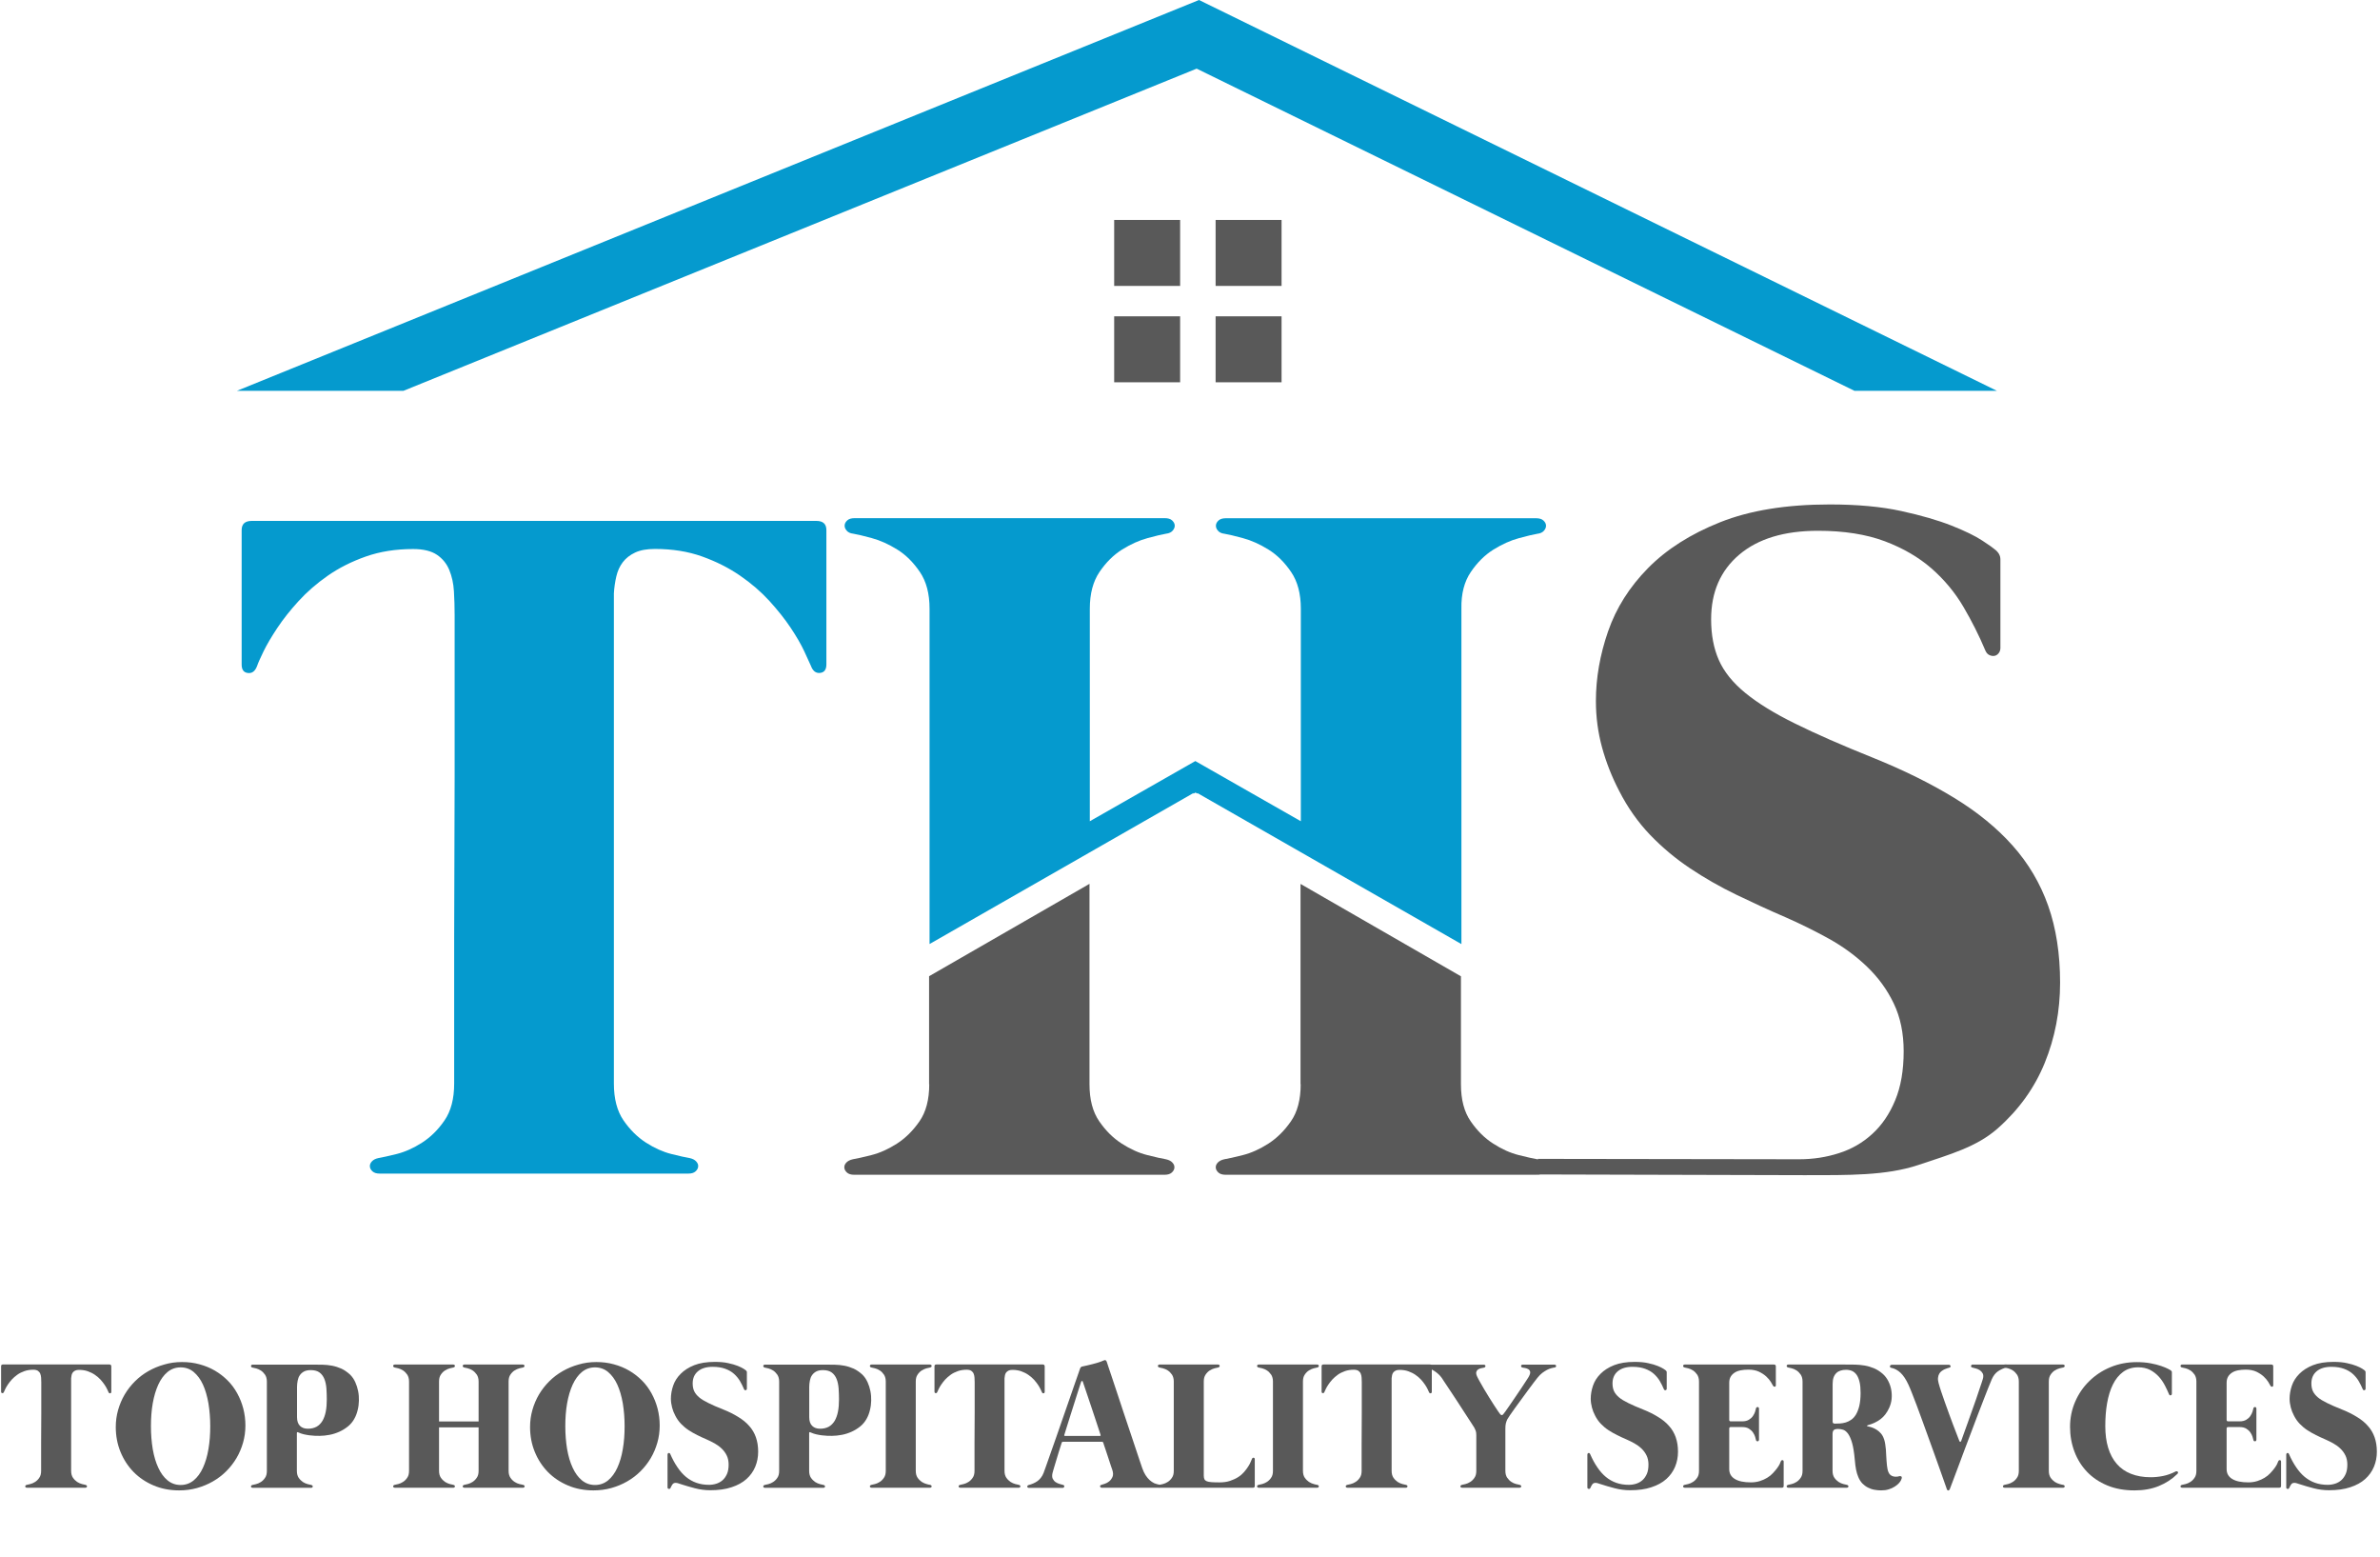
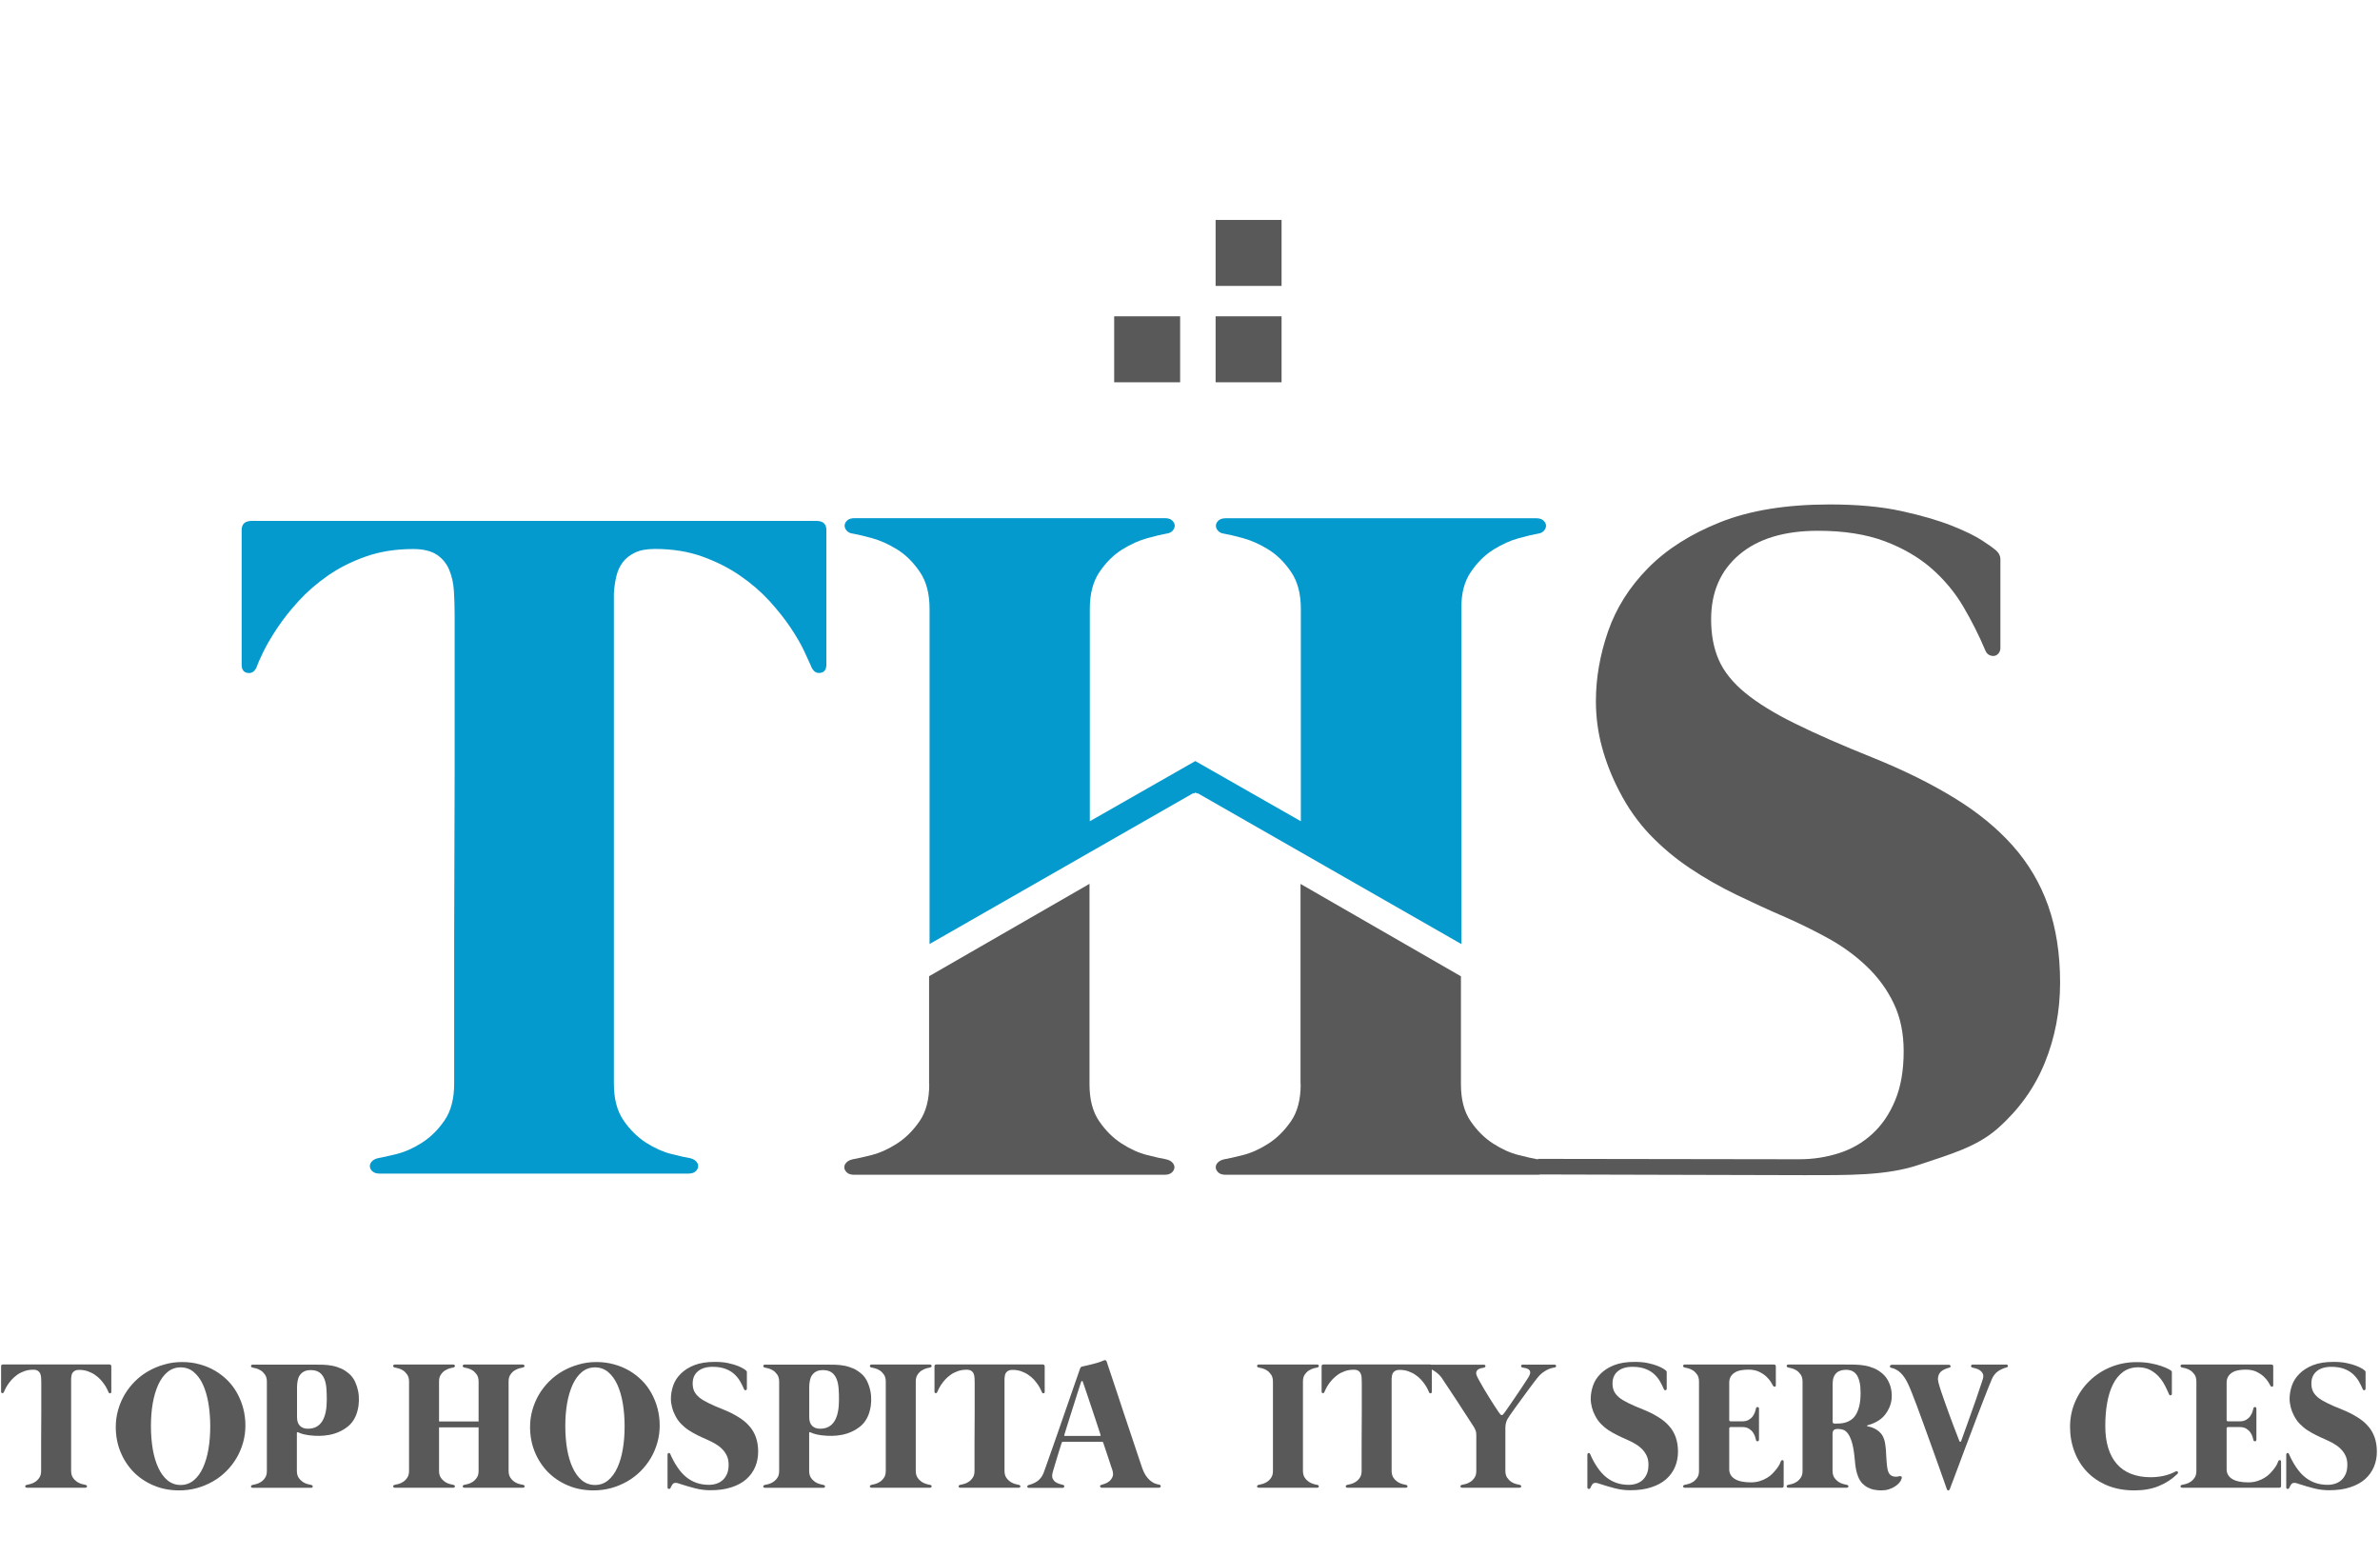
<svg xmlns="http://www.w3.org/2000/svg" version="1.1" id="Layer_1" x="0px" y="0px" viewBox="0 0 303.84 198.69" style="enable-background:new 0 0 303.84 198.69;" xml:space="preserve">
  <style type="text/css">
	.st0{fill:#595959;}
	.st1{fill:#059ACE;}
</style>
  <g>
    <g>
      <g>
        <g>
          <g>
            <path class="st0" d="M14.21,174.38v3.24c0,0.12-0.05,0.19-0.15,0.2s-0.17-0.04-0.22-0.17c-0.03-0.07-0.08-0.19-0.16-0.35       c-0.08-0.17-0.19-0.36-0.33-0.57c-0.14-0.21-0.31-0.42-0.51-0.65c-0.2-0.22-0.44-0.42-0.71-0.61s-0.58-0.34-0.91-0.46       s-0.72-0.18-1.14-0.18c-0.19,0-0.35,0.03-0.48,0.09c-0.12,0.06-0.22,0.14-0.3,0.23c-0.07,0.1-0.13,0.21-0.16,0.34       s-0.05,0.27-0.06,0.41v11.81c0,0.37,0.08,0.66,0.23,0.88c0.16,0.23,0.34,0.4,0.54,0.54c0.21,0.13,0.41,0.22,0.61,0.27       c0.2,0.05,0.35,0.08,0.44,0.1c0.07,0.02,0.12,0.04,0.16,0.08s0.05,0.08,0.05,0.12s-0.03,0.08-0.06,0.12       c-0.04,0.04-0.1,0.05-0.17,0.05H3.45c-0.08,0-0.14-0.02-0.17-0.05c-0.04-0.03-0.06-0.07-0.06-0.12s0.01-0.08,0.05-0.12       c0.04-0.04,0.09-0.07,0.16-0.08c0.09-0.01,0.24-0.05,0.44-0.1c0.2-0.05,0.41-0.14,0.61-0.27c0.21-0.13,0.39-0.31,0.54-0.54       c0.16-0.22,0.23-0.52,0.23-0.88c0-0.06,0-0.26,0-0.59c0-0.33,0-0.75,0-1.25s0-1.06,0-1.68s0-1.26,0.01-1.92s0.01-1.3,0.01-1.95       s0-1.23,0-1.76c0-0.53,0-0.99,0-1.38c0-0.38,0-0.64,0-0.77c0-0.19-0.01-0.39-0.02-0.58s-0.05-0.36-0.11-0.51       c-0.06-0.15-0.16-0.27-0.3-0.37c-0.14-0.09-0.33-0.14-0.58-0.14c-0.42,0-0.8,0.06-1.14,0.18s-0.65,0.27-0.91,0.46       s-0.5,0.39-0.7,0.61c-0.2,0.22-0.37,0.44-0.51,0.65c-0.14,0.21-0.25,0.4-0.33,0.57c-0.08,0.17-0.13,0.29-0.16,0.35       c-0.05,0.13-0.12,0.18-0.22,0.17c-0.1-0.01-0.15-0.08-0.15-0.2v-3.24c0-0.15,0.08-0.22,0.25-0.22h13.6       C14.13,174.15,14.21,174.23,14.21,174.38z" />
            <path class="st0" d="M23.24,173.83c0.78,0,1.53,0.09,2.24,0.29c0.71,0.19,1.36,0.46,1.96,0.81c0.6,0.35,1.14,0.77,1.63,1.26       s0.89,1.04,1.22,1.64c0.33,0.6,0.59,1.25,0.77,1.94c0.18,0.7,0.27,1.42,0.27,2.17c0,0.75-0.1,1.48-0.3,2.18       c-0.2,0.7-0.48,1.36-0.84,1.97c-0.36,0.61-0.8,1.17-1.31,1.68c-0.51,0.51-1.08,0.94-1.71,1.3s-1.3,0.64-2.02,0.84       c-0.72,0.2-1.48,0.3-2.27,0.3c-1.19,0-2.28-0.21-3.27-0.63c-0.99-0.42-1.84-0.99-2.56-1.72c-0.71-0.73-1.27-1.59-1.67-2.57       c-0.4-0.98-0.6-2.04-0.6-3.17c0-0.75,0.1-1.48,0.3-2.18s0.48-1.36,0.84-1.97c0.36-0.61,0.8-1.17,1.31-1.68       c0.51-0.51,1.08-0.94,1.71-1.3c0.63-0.36,1.3-0.64,2.02-0.84C21.69,173.93,22.44,173.83,23.24,173.83z M23.06,189.52       c0.64,0,1.19-0.2,1.67-0.59c0.47-0.39,0.87-0.93,1.18-1.61c0.31-0.68,0.55-1.47,0.7-2.38c0.16-0.91,0.23-1.88,0.23-2.92       c0-1.03-0.08-2-0.23-2.92c-0.16-0.91-0.39-1.71-0.7-2.39c-0.31-0.68-0.71-1.21-1.18-1.61c-0.47-0.39-1.03-0.59-1.67-0.59       s-1.19,0.2-1.67,0.59c-0.47,0.39-0.87,0.93-1.18,1.61c-0.31,0.68-0.55,1.48-0.71,2.39c-0.16,0.91-0.23,1.88-0.23,2.92       c0,1.04,0.08,2.01,0.23,2.92c0.16,0.91,0.39,1.7,0.71,2.38c0.31,0.68,0.71,1.22,1.18,1.61       C21.87,189.32,22.42,189.52,23.06,189.52z" />
            <path class="st0" d="M45.36,176.41c0.16,0.35,0.28,0.73,0.36,1.13c0.08,0.4,0.11,0.81,0.1,1.22c-0.01,0.41-0.06,0.81-0.16,1.2       c-0.09,0.39-0.23,0.76-0.42,1.1c-0.2,0.37-0.47,0.7-0.8,0.97s-0.7,0.5-1.11,0.69c-0.4,0.18-0.82,0.32-1.26,0.4       c-0.43,0.08-0.85,0.13-1.25,0.13c-0.19,0-0.4,0-0.63-0.01c-0.23-0.01-0.46-0.03-0.69-0.06c-0.24-0.03-0.48-0.08-0.72-0.13       c-0.25-0.06-0.48-0.14-0.72-0.25c-0.07-0.03-0.11-0.03-0.13-0.01s-0.03,0.05-0.03,0.08v4.85c0,0.37,0.08,0.66,0.23,0.88       c0.16,0.23,0.34,0.4,0.54,0.54c0.21,0.13,0.41,0.22,0.61,0.27c0.2,0.05,0.35,0.08,0.44,0.1c0.07,0.02,0.12,0.04,0.16,0.08       s0.05,0.08,0.05,0.12s-0.02,0.08-0.06,0.12c-0.04,0.04-0.1,0.05-0.17,0.05h-7.43c-0.08,0-0.14-0.02-0.17-0.05       c-0.04-0.03-0.06-0.07-0.06-0.12s0.01-0.08,0.05-0.12s0.09-0.07,0.16-0.08c0.09-0.01,0.24-0.05,0.44-0.1       c0.2-0.05,0.41-0.14,0.61-0.27c0.21-0.13,0.39-0.31,0.54-0.54c0.16-0.22,0.23-0.52,0.23-0.88v-11.39       c0-0.36-0.08-0.65-0.23-0.88c-0.16-0.23-0.34-0.41-0.54-0.54c-0.21-0.13-0.41-0.22-0.61-0.27c-0.2-0.05-0.35-0.09-0.44-0.1       c-0.07-0.01-0.12-0.03-0.16-0.08c-0.04-0.04-0.05-0.09-0.05-0.13c0-0.04,0.03-0.08,0.06-0.12s0.1-0.05,0.17-0.05h5.64h1.93       c0.44,0,0.88,0,1.31,0.01c0.43,0.01,0.85,0.05,1.26,0.13c0.41,0.08,0.8,0.21,1.19,0.38c0.38,0.18,0.75,0.44,1.11,0.77       c0.13,0.13,0.25,0.28,0.37,0.45C45.19,176.07,45.29,176.24,45.36,176.41z M39.3,182.34c0.44,0,0.81-0.09,1.12-0.26       c0.3-0.17,0.55-0.42,0.75-0.75c0.19-0.33,0.33-0.72,0.42-1.18s0.13-0.98,0.13-1.56c0-0.49-0.02-0.96-0.05-1.41       c-0.04-0.45-0.12-0.85-0.26-1.19s-0.34-0.62-0.61-0.82s-0.64-0.31-1.12-0.31c-0.36,0-0.65,0.06-0.87,0.18       c-0.23,0.12-0.4,0.28-0.54,0.48s-0.22,0.43-0.27,0.69c-0.05,0.26-0.08,0.53-0.08,0.81v3.84c0,0.51,0.13,0.88,0.38,1.12       C38.54,182.22,38.88,182.34,39.3,182.34z" />
            <path class="st0" d="M66.77,189.5c0.07,0.02,0.12,0.04,0.16,0.08c0.04,0.04,0.05,0.08,0.05,0.12s-0.03,0.08-0.06,0.12       c-0.04,0.04-0.1,0.05-0.17,0.05H59.3c-0.08,0-0.14-0.02-0.17-0.05c-0.04-0.03-0.06-0.07-0.06-0.12s0.01-0.08,0.05-0.12       s0.09-0.07,0.16-0.08c0.09-0.01,0.24-0.05,0.44-0.1s0.41-0.14,0.61-0.27s0.39-0.31,0.54-0.54c0.16-0.22,0.23-0.52,0.23-0.88       v-5.54h-5.05v5.54c0,0.37,0.08,0.66,0.23,0.88c0.16,0.23,0.34,0.4,0.54,0.54c0.21,0.13,0.41,0.22,0.61,0.27       c0.2,0.05,0.35,0.08,0.44,0.1c0.07,0.02,0.12,0.04,0.16,0.08s0.05,0.08,0.05,0.12s-0.02,0.08-0.06,0.12       c-0.04,0.04-0.1,0.05-0.17,0.05h-7.43c-0.08,0-0.14-0.02-0.17-0.05c-0.04-0.03-0.06-0.07-0.06-0.12s0.01-0.08,0.05-0.12       s0.09-0.07,0.16-0.08c0.09-0.01,0.24-0.05,0.44-0.1c0.2-0.05,0.41-0.14,0.61-0.27c0.21-0.13,0.39-0.31,0.54-0.54       c0.16-0.22,0.23-0.52,0.23-0.88v-11.39c0-0.36-0.08-0.65-0.23-0.88c-0.16-0.23-0.34-0.41-0.54-0.54       c-0.21-0.13-0.41-0.22-0.61-0.27c-0.2-0.05-0.35-0.09-0.44-0.1c-0.07-0.01-0.12-0.03-0.16-0.08c-0.04-0.04-0.05-0.09-0.05-0.13       c0-0.04,0.03-0.08,0.06-0.12s0.1-0.05,0.17-0.05h7.43c0.08,0,0.14,0.02,0.17,0.05s0.06,0.07,0.06,0.12       c0,0.04-0.01,0.09-0.05,0.13c-0.04,0.04-0.09,0.07-0.16,0.08c-0.09,0.02-0.24,0.05-0.44,0.1c-0.2,0.05-0.41,0.15-0.61,0.27       c-0.21,0.13-0.39,0.31-0.54,0.54c-0.16,0.23-0.23,0.52-0.23,0.88v5.09h5.05v-5.09c0-0.36-0.08-0.65-0.23-0.88       c-0.16-0.23-0.34-0.41-0.54-0.54s-0.41-0.22-0.61-0.27c-0.2-0.05-0.35-0.09-0.44-0.1c-0.07-0.01-0.12-0.03-0.16-0.08       c-0.04-0.04-0.05-0.09-0.05-0.13c0-0.04,0.03-0.08,0.06-0.12c0.04-0.04,0.1-0.05,0.17-0.05h7.43c0.08,0,0.14,0.02,0.17,0.05       c0.04,0.04,0.06,0.07,0.06,0.12c0,0.04-0.01,0.09-0.05,0.13c-0.03,0.04-0.09,0.07-0.16,0.08c-0.09,0.02-0.24,0.05-0.44,0.1       c-0.2,0.05-0.41,0.15-0.61,0.27s-0.39,0.31-0.54,0.54c-0.16,0.23-0.23,0.52-0.23,0.88v11.39c0,0.37,0.08,0.66,0.23,0.88       c0.15,0.23,0.33,0.4,0.54,0.54s0.41,0.22,0.61,0.27S66.68,189.49,66.77,189.5z" />
            <path class="st0" d="M76.13,173.83c0.78,0,1.53,0.09,2.24,0.29c0.71,0.19,1.36,0.46,1.96,0.81c0.6,0.35,1.14,0.77,1.63,1.26       s0.89,1.04,1.22,1.64c0.33,0.6,0.59,1.25,0.77,1.94c0.18,0.7,0.27,1.42,0.27,2.17c0,0.75-0.1,1.48-0.3,2.18       c-0.2,0.7-0.48,1.36-0.84,1.97c-0.36,0.61-0.8,1.17-1.31,1.68c-0.51,0.51-1.08,0.94-1.71,1.3s-1.3,0.64-2.02,0.84       c-0.72,0.2-1.48,0.3-2.27,0.3c-1.19,0-2.28-0.21-3.27-0.63c-0.99-0.42-1.84-0.99-2.56-1.72c-0.71-0.73-1.27-1.59-1.67-2.57       c-0.4-0.98-0.6-2.04-0.6-3.17c0-0.75,0.1-1.48,0.3-2.18s0.48-1.36,0.84-1.97c0.36-0.61,0.8-1.17,1.31-1.68       c0.51-0.51,1.08-0.94,1.71-1.3c0.63-0.36,1.3-0.64,2.02-0.84C74.58,173.93,75.34,173.83,76.13,173.83z M75.96,189.52       c0.64,0,1.19-0.2,1.67-0.59c0.47-0.39,0.87-0.93,1.18-1.61c0.31-0.68,0.55-1.47,0.7-2.38c0.16-0.91,0.23-1.88,0.23-2.92       c0-1.03-0.08-2-0.23-2.92c-0.16-0.91-0.39-1.71-0.7-2.39c-0.31-0.68-0.71-1.21-1.18-1.61c-0.47-0.39-1.03-0.59-1.67-0.59       s-1.19,0.2-1.67,0.59c-0.47,0.39-0.87,0.93-1.18,1.61c-0.31,0.68-0.55,1.48-0.71,2.39c-0.16,0.91-0.23,1.88-0.23,2.92       c0,1.04,0.08,2.01,0.23,2.92c0.16,0.91,0.39,1.7,0.71,2.38c0.31,0.68,0.71,1.22,1.18,1.61       C74.77,189.32,75.32,189.52,75.96,189.52z" />
            <path class="st0" d="M85.22,189.82v-4.15c0-0.13,0.05-0.21,0.14-0.23c0.09-0.02,0.16,0.03,0.21,0.13       c0.28,0.64,0.58,1.2,0.92,1.69c0.33,0.49,0.69,0.9,1.09,1.23c0.4,0.33,0.84,0.58,1.32,0.75s1.02,0.26,1.61,0.26       c0.33,0,0.65-0.05,0.96-0.15c0.3-0.1,0.57-0.25,0.8-0.46c0.23-0.21,0.41-0.48,0.55-0.8c0.14-0.33,0.2-0.72,0.2-1.18       c0-0.43-0.08-0.82-0.24-1.15s-0.37-0.62-0.64-0.88c-0.27-0.26-0.57-0.48-0.91-0.67c-0.34-0.19-0.69-0.36-1.05-0.52       c-0.4-0.17-0.79-0.35-1.17-0.54c-0.38-0.19-0.75-0.4-1.1-0.63c-0.35-0.23-0.67-0.5-0.96-0.8c-0.29-0.3-0.54-0.65-0.74-1.05       c-0.18-0.34-0.32-0.69-0.41-1.05s-0.15-0.73-0.15-1.11c0-0.55,0.1-1.11,0.29-1.67c0.19-0.56,0.51-1.06,0.96-1.51       s1.02-0.82,1.73-1.1c0.71-0.28,1.59-0.42,2.63-0.42c0.66,0,1.23,0.05,1.71,0.16c0.48,0.1,0.88,0.22,1.21,0.35       c0.32,0.13,0.57,0.25,0.74,0.36s0.27,0.18,0.29,0.2c0.09,0.07,0.14,0.15,0.14,0.24v2.12c0,0.05-0.02,0.1-0.05,0.13       s-0.07,0.05-0.1,0.06c-0.04,0-0.08,0-0.12-0.02c-0.04-0.02-0.07-0.06-0.09-0.11c-0.15-0.35-0.32-0.7-0.52-1.04       s-0.46-0.65-0.76-0.92s-0.68-0.49-1.12-0.65s-0.97-0.25-1.6-0.25c-0.81,0-1.44,0.19-1.89,0.57c-0.45,0.38-0.67,0.9-0.67,1.55       c0,0.37,0.06,0.7,0.19,0.98s0.34,0.54,0.63,0.79s0.7,0.49,1.19,0.73c0.5,0.25,1.12,0.52,1.88,0.82       c0.73,0.29,1.37,0.61,1.93,0.96c0.56,0.34,1.03,0.72,1.4,1.15c0.38,0.42,0.66,0.9,0.85,1.44c0.19,0.54,0.29,1.15,0.29,1.84       c0,0.68-0.12,1.32-0.37,1.92s-0.62,1.12-1.12,1.57s-1.14,0.8-1.91,1.05c-0.77,0.26-1.67,0.38-2.71,0.38       c-0.66,0-1.31-0.08-1.96-0.25c-0.65-0.17-1.28-0.35-1.88-0.55c-0.09-0.03-0.18-0.06-0.28-0.09c-0.1-0.03-0.2-0.05-0.29-0.05       c-0.19,0-0.32,0.06-0.41,0.18c-0.09,0.12-0.17,0.27-0.25,0.45c-0.05,0.11-0.12,0.16-0.21,0.14       C85.27,190.01,85.22,189.94,85.22,189.82z" />
            <path class="st0" d="M110.76,176.41c0.16,0.35,0.28,0.73,0.36,1.13c0.08,0.4,0.11,0.81,0.1,1.22c-0.01,0.41-0.06,0.81-0.16,1.2       c-0.09,0.39-0.23,0.76-0.42,1.1c-0.2,0.37-0.47,0.7-0.8,0.97s-0.7,0.5-1.11,0.69c-0.4,0.18-0.82,0.32-1.26,0.4       c-0.43,0.08-0.85,0.13-1.25,0.13c-0.19,0-0.4,0-0.63-0.01c-0.23-0.01-0.46-0.03-0.69-0.06c-0.24-0.03-0.48-0.08-0.72-0.13       c-0.25-0.06-0.48-0.14-0.72-0.25c-0.07-0.03-0.11-0.03-0.13-0.01s-0.03,0.05-0.03,0.08v4.85c0,0.37,0.08,0.66,0.23,0.88       c0.16,0.23,0.34,0.4,0.54,0.54c0.21,0.13,0.41,0.22,0.61,0.27c0.2,0.05,0.35,0.08,0.44,0.1c0.07,0.02,0.12,0.04,0.16,0.08       s0.05,0.08,0.05,0.12s-0.02,0.08-0.06,0.12c-0.04,0.04-0.1,0.05-0.17,0.05h-7.43c-0.08,0-0.14-0.02-0.17-0.05       c-0.04-0.03-0.06-0.07-0.06-0.12s0.01-0.08,0.05-0.12s0.09-0.07,0.16-0.08c0.09-0.01,0.24-0.05,0.44-0.1       c0.2-0.05,0.41-0.14,0.61-0.27c0.21-0.13,0.39-0.31,0.54-0.54c0.16-0.22,0.23-0.52,0.23-0.88v-11.39       c0-0.36-0.08-0.65-0.23-0.88c-0.16-0.23-0.34-0.41-0.54-0.54c-0.21-0.13-0.41-0.22-0.61-0.27c-0.2-0.05-0.35-0.09-0.44-0.1       c-0.07-0.01-0.12-0.03-0.16-0.08c-0.04-0.04-0.05-0.09-0.05-0.13c0-0.04,0.03-0.08,0.06-0.12s0.1-0.05,0.17-0.05h5.64h1.93       c0.44,0,0.88,0,1.31,0.01c0.43,0.01,0.85,0.05,1.26,0.13c0.41,0.08,0.8,0.21,1.19,0.38c0.38,0.18,0.75,0.44,1.11,0.77       c0.13,0.13,0.25,0.28,0.37,0.45C110.59,176.07,110.68,176.24,110.76,176.41z M104.69,182.34c0.44,0,0.81-0.09,1.12-0.26       c0.3-0.17,0.55-0.42,0.75-0.75c0.19-0.33,0.33-0.72,0.42-1.18s0.13-0.98,0.13-1.56c0-0.49-0.02-0.96-0.05-1.41       c-0.04-0.45-0.12-0.85-0.26-1.19s-0.34-0.62-0.61-0.82s-0.64-0.31-1.12-0.31c-0.36,0-0.65,0.06-0.87,0.18       c-0.23,0.12-0.4,0.28-0.54,0.48s-0.22,0.43-0.27,0.69c-0.05,0.26-0.08,0.53-0.08,0.81v3.84c0,0.51,0.13,0.88,0.38,1.12       C103.94,182.22,104.27,182.34,104.69,182.34z" />
            <path class="st0" d="M118.73,189.5c0.07,0.02,0.12,0.04,0.16,0.08s0.05,0.08,0.05,0.12s-0.02,0.08-0.06,0.12       c-0.04,0.04-0.1,0.05-0.17,0.05h-7.43c-0.08,0-0.14-0.02-0.17-0.05c-0.04-0.03-0.06-0.07-0.06-0.12s0.01-0.08,0.05-0.12       s0.09-0.07,0.16-0.08c0.09-0.01,0.24-0.05,0.44-0.1c0.2-0.05,0.41-0.14,0.61-0.27c0.21-0.13,0.39-0.31,0.54-0.54       c0.16-0.22,0.23-0.52,0.23-0.88v-11.39c0-0.36-0.08-0.65-0.23-0.88c-0.16-0.23-0.34-0.41-0.54-0.54       c-0.21-0.13-0.41-0.22-0.61-0.27c-0.2-0.05-0.35-0.09-0.44-0.1c-0.07-0.01-0.12-0.03-0.16-0.08c-0.04-0.04-0.05-0.09-0.05-0.13       c0-0.04,0.03-0.08,0.06-0.12s0.1-0.05,0.17-0.05h7.43c0.08,0,0.14,0.02,0.17,0.05s0.06,0.07,0.06,0.12       c0,0.04-0.01,0.09-0.05,0.13c-0.04,0.04-0.09,0.07-0.16,0.08c-0.09,0.02-0.24,0.05-0.44,0.1c-0.2,0.05-0.41,0.15-0.61,0.27       c-0.21,0.13-0.39,0.31-0.54,0.54c-0.16,0.23-0.23,0.52-0.23,0.88v11.39c0,0.37,0.08,0.66,0.23,0.88       c0.16,0.23,0.34,0.4,0.54,0.54c0.21,0.13,0.41,0.22,0.61,0.27C118.48,189.46,118.63,189.49,118.73,189.5z" />
            <path class="st0" d="M133.37,174.38v3.24c0,0.12-0.05,0.19-0.15,0.2s-0.17-0.04-0.22-0.17c-0.03-0.07-0.08-0.19-0.16-0.35       c-0.08-0.17-0.19-0.36-0.33-0.57c-0.14-0.21-0.31-0.42-0.51-0.65c-0.2-0.22-0.44-0.42-0.71-0.61s-0.58-0.34-0.91-0.46       s-0.72-0.18-1.14-0.18c-0.19,0-0.35,0.03-0.48,0.09c-0.12,0.06-0.22,0.14-0.3,0.23c-0.07,0.1-0.13,0.21-0.16,0.34       s-0.05,0.27-0.06,0.41v11.81c0,0.37,0.08,0.66,0.23,0.88c0.16,0.23,0.34,0.4,0.54,0.54c0.21,0.13,0.41,0.22,0.61,0.27       c0.2,0.05,0.35,0.08,0.44,0.1c0.07,0.02,0.12,0.04,0.16,0.08s0.05,0.08,0.05,0.12s-0.03,0.08-0.06,0.12       c-0.04,0.04-0.1,0.05-0.17,0.05h-7.43c-0.08,0-0.14-0.02-0.17-0.05c-0.04-0.03-0.06-0.07-0.06-0.12s0.01-0.08,0.05-0.12       c0.04-0.04,0.09-0.07,0.16-0.08c0.09-0.01,0.24-0.05,0.44-0.1c0.2-0.05,0.41-0.14,0.61-0.27c0.21-0.13,0.39-0.31,0.54-0.54       c0.16-0.22,0.23-0.52,0.23-0.88c0-0.06,0-0.26,0-0.59c0-0.33,0-0.75,0-1.25s0-1.06,0-1.68s0-1.26,0.01-1.92s0.01-1.3,0.01-1.95       s0-1.23,0-1.76c0-0.53,0-0.99,0-1.38c0-0.38,0-0.64,0-0.77c0-0.19-0.01-0.39-0.02-0.58s-0.05-0.36-0.11-0.51       c-0.06-0.15-0.16-0.27-0.3-0.37c-0.14-0.09-0.33-0.14-0.58-0.14c-0.42,0-0.8,0.06-1.14,0.18s-0.65,0.27-0.91,0.46       s-0.5,0.39-0.7,0.61c-0.2,0.22-0.37,0.44-0.51,0.65c-0.14,0.21-0.25,0.4-0.33,0.57c-0.08,0.17-0.13,0.29-0.16,0.35       c-0.05,0.13-0.12,0.18-0.22,0.17c-0.1-0.01-0.15-0.08-0.15-0.2v-3.24c0-0.15,0.08-0.22,0.25-0.22h13.6       C133.28,174.15,133.37,174.23,133.37,174.38z" />
            <path class="st0" d="M148.03,189.49c0.06,0.02,0.1,0.04,0.13,0.08s0.03,0.08,0.02,0.13s-0.03,0.09-0.07,0.12       c-0.04,0.04-0.09,0.05-0.16,0.05h-7.31c-0.05,0-0.1-0.02-0.13-0.05c-0.03-0.03-0.06-0.07-0.07-0.11s0-0.08,0.02-0.12       c0.03-0.04,0.08-0.07,0.16-0.09c0.08-0.02,0.21-0.07,0.41-0.13c0.2-0.06,0.39-0.17,0.57-0.31c0.18-0.14,0.32-0.34,0.43-0.58       c0.1-0.24,0.09-0.55-0.04-0.92c-0.04-0.1-0.09-0.25-0.16-0.46c-0.07-0.2-0.14-0.42-0.22-0.67c-0.08-0.25-0.16-0.5-0.25-0.76       c-0.09-0.26-0.17-0.5-0.24-0.72c-0.07-0.22-0.13-0.41-0.19-0.56c-0.05-0.16-0.09-0.25-0.09-0.28c-0.02-0.07-0.07-0.1-0.13-0.1       h-5.02c-0.07,0-0.12,0.03-0.14,0.09c-0.03,0.09-0.08,0.25-0.15,0.47c-0.07,0.22-0.14,0.46-0.23,0.73       c-0.09,0.27-0.17,0.56-0.26,0.86c-0.09,0.3-0.17,0.58-0.25,0.83c-0.08,0.26-0.15,0.48-0.2,0.67c-0.06,0.19-0.09,0.31-0.1,0.37       c-0.06,0.29-0.05,0.52,0.04,0.7c0.09,0.18,0.21,0.32,0.37,0.43c0.16,0.1,0.32,0.18,0.5,0.23s0.33,0.09,0.44,0.12       c0.07,0.02,0.12,0.04,0.14,0.09s0.03,0.08,0.02,0.13c-0.01,0.04-0.03,0.08-0.07,0.11c-0.04,0.03-0.09,0.05-0.14,0.05h-4.31       c-0.06,0-0.11-0.02-0.15-0.05c-0.04-0.03-0.05-0.07-0.06-0.1c0-0.04,0.01-0.08,0.04-0.12s0.07-0.07,0.13-0.09       c0.2-0.05,0.4-0.12,0.59-0.2c0.19-0.08,0.37-0.18,0.54-0.3c0.17-0.12,0.32-0.27,0.45-0.44s0.25-0.37,0.34-0.61       c0.05-0.12,0.15-0.39,0.3-0.83c0.16-0.44,0.35-0.98,0.57-1.62c0.22-0.64,0.47-1.35,0.75-2.13s0.54-1.56,0.82-2.36       c0.28-0.8,0.54-1.57,0.81-2.33c0.26-0.76,0.5-1.43,0.7-2.02c0.2-0.59,0.37-1.07,0.5-1.43c0.13-0.37,0.2-0.56,0.2-0.58       c0.03-0.08,0.07-0.15,0.12-0.2c0.05-0.05,0.12-0.08,0.22-0.09c0.17-0.03,0.37-0.07,0.59-0.13c0.22-0.05,0.46-0.11,0.69-0.17       c0.24-0.06,0.47-0.13,0.71-0.2c0.23-0.07,0.45-0.15,0.64-0.24c0.13-0.06,0.23-0.08,0.29-0.05c0.06,0.03,0.11,0.09,0.15,0.19       c0.01,0.02,0.07,0.22,0.19,0.58c0.12,0.37,0.28,0.84,0.48,1.43c0.2,0.59,0.42,1.26,0.67,2.01c0.25,0.75,0.51,1.53,0.77,2.33       s0.53,1.6,0.8,2.39c0.26,0.79,0.51,1.52,0.73,2.18c0.22,0.66,0.41,1.23,0.57,1.71c0.16,0.48,0.26,0.8,0.33,0.97       c0.12,0.33,0.25,0.62,0.41,0.87c0.16,0.25,0.33,0.45,0.52,0.63c0.19,0.17,0.39,0.31,0.6,0.41       C147.59,189.38,147.8,189.45,148.03,189.49z M135.88,183.11c-0.04,0.1-0.01,0.15,0.09,0.15h4.44c0.09,0,0.12-0.05,0.09-0.14       c-0.01-0.02-0.04-0.14-0.11-0.34c-0.07-0.21-0.15-0.47-0.26-0.79c-0.11-0.32-0.23-0.69-0.36-1.09s-0.27-0.81-0.41-1.23       c-0.14-0.42-0.28-0.82-0.41-1.22c-0.13-0.4-0.25-0.76-0.36-1.07c-0.1-0.31-0.19-0.57-0.26-0.76c-0.07-0.19-0.1-0.29-0.1-0.3       c-0.02-0.05-0.05-0.08-0.1-0.07s-0.08,0.04-0.1,0.08c-0.01,0.02-0.05,0.16-0.14,0.42c-0.09,0.27-0.19,0.61-0.33,1.03       c-0.13,0.42-0.28,0.88-0.44,1.39s-0.32,1.01-0.48,1.51c-0.16,0.5-0.31,0.96-0.44,1.4C136.08,182.5,135.97,182.85,135.88,183.11       z" />
-             <path class="st0" d="M159.82,186.21c0.05-0.12,0.12-0.18,0.22-0.17s0.15,0.08,0.15,0.2v3.41c0,0.15-0.08,0.22-0.24,0.22h-11.9       c-0.08,0-0.14-0.02-0.17-0.05c-0.04-0.03-0.06-0.07-0.06-0.12s0.01-0.08,0.05-0.12s0.09-0.07,0.16-0.08       c0.09-0.01,0.24-0.05,0.44-0.1c0.2-0.05,0.41-0.14,0.61-0.27c0.21-0.13,0.39-0.31,0.54-0.54c0.16-0.22,0.23-0.52,0.23-0.88       v-11.39c0-0.36-0.08-0.65-0.23-0.88c-0.16-0.23-0.34-0.41-0.54-0.54c-0.21-0.13-0.41-0.22-0.61-0.27       c-0.2-0.05-0.35-0.09-0.44-0.1c-0.07-0.01-0.12-0.03-0.16-0.08c-0.04-0.04-0.05-0.09-0.05-0.13c0-0.04,0.03-0.08,0.06-0.12       s0.1-0.05,0.17-0.05h7.43c0.08,0,0.14,0.02,0.17,0.05s0.06,0.07,0.06,0.12c0,0.04-0.01,0.09-0.05,0.13       c-0.04,0.04-0.09,0.07-0.16,0.08c-0.09,0.02-0.24,0.05-0.44,0.1c-0.2,0.05-0.41,0.15-0.61,0.27c-0.21,0.13-0.39,0.31-0.54,0.54       c-0.16,0.23-0.23,0.52-0.23,0.88v12.01c0,0.19,0.03,0.34,0.08,0.45c0.05,0.11,0.15,0.2,0.29,0.26c0.14,0.06,0.35,0.1,0.61,0.12       s0.6,0.03,1.02,0.03c0.5,0,0.95-0.06,1.34-0.19c0.39-0.13,0.74-0.29,1.04-0.48c0.3-0.19,0.55-0.41,0.76-0.65       c0.21-0.24,0.38-0.47,0.52-0.69c0.14-0.22,0.25-0.41,0.32-0.59C159.73,186.4,159.79,186.28,159.82,186.21z" />
            <path class="st0" d="M168.16,189.5c0.07,0.02,0.12,0.04,0.16,0.08s0.05,0.08,0.05,0.12s-0.02,0.08-0.06,0.12       c-0.04,0.04-0.1,0.05-0.17,0.05h-7.43c-0.08,0-0.14-0.02-0.17-0.05c-0.04-0.03-0.06-0.07-0.06-0.12s0.01-0.08,0.05-0.12       s0.09-0.07,0.16-0.08c0.09-0.01,0.24-0.05,0.44-0.1c0.2-0.05,0.41-0.14,0.61-0.27c0.21-0.13,0.39-0.31,0.54-0.54       c0.16-0.22,0.23-0.52,0.23-0.88v-11.39c0-0.36-0.08-0.65-0.23-0.88c-0.16-0.23-0.34-0.41-0.54-0.54       c-0.21-0.13-0.41-0.22-0.61-0.27c-0.2-0.05-0.35-0.09-0.44-0.1c-0.07-0.01-0.12-0.03-0.16-0.08c-0.04-0.04-0.05-0.09-0.05-0.13       c0-0.04,0.03-0.08,0.06-0.12s0.1-0.05,0.17-0.05h7.43c0.08,0,0.14,0.02,0.17,0.05s0.06,0.07,0.06,0.12       c0,0.04-0.01,0.09-0.05,0.13c-0.04,0.04-0.09,0.07-0.16,0.08c-0.09,0.02-0.24,0.05-0.44,0.1c-0.2,0.05-0.41,0.15-0.61,0.27       c-0.21,0.13-0.39,0.31-0.54,0.54c-0.16,0.23-0.23,0.52-0.23,0.88v11.39c0,0.37,0.08,0.66,0.23,0.88       c0.16,0.23,0.34,0.4,0.54,0.54c0.21,0.13,0.41,0.22,0.61,0.27C167.91,189.46,168.06,189.49,168.16,189.5z" />
            <path class="st0" d="M182.79,174.38v3.24c0,0.12-0.05,0.19-0.15,0.2s-0.17-0.04-0.22-0.17c-0.03-0.07-0.08-0.19-0.16-0.35       c-0.08-0.17-0.19-0.36-0.33-0.57c-0.14-0.21-0.31-0.42-0.51-0.65c-0.2-0.22-0.44-0.42-0.71-0.61s-0.58-0.34-0.91-0.46       s-0.72-0.18-1.14-0.18c-0.19,0-0.35,0.03-0.48,0.09c-0.12,0.06-0.22,0.14-0.3,0.23c-0.07,0.1-0.13,0.21-0.16,0.34       s-0.05,0.27-0.06,0.41v11.81c0,0.37,0.08,0.66,0.23,0.88c0.16,0.23,0.34,0.4,0.54,0.54c0.21,0.13,0.41,0.22,0.61,0.27       c0.2,0.05,0.35,0.08,0.44,0.1c0.07,0.02,0.12,0.04,0.16,0.08s0.05,0.08,0.05,0.12s-0.03,0.08-0.06,0.12       c-0.04,0.04-0.1,0.05-0.17,0.05h-7.43c-0.08,0-0.14-0.02-0.17-0.05c-0.04-0.03-0.06-0.07-0.06-0.12s0.01-0.08,0.05-0.12       c0.04-0.04,0.09-0.07,0.16-0.08c0.09-0.01,0.24-0.05,0.44-0.1c0.2-0.05,0.41-0.14,0.61-0.27c0.21-0.13,0.39-0.31,0.54-0.54       c0.16-0.22,0.23-0.52,0.23-0.88c0-0.06,0-0.26,0-0.59c0-0.33,0-0.75,0-1.25s0-1.06,0-1.68s0-1.26,0.01-1.92s0.01-1.3,0.01-1.95       s0-1.23,0-1.76c0-0.53,0-0.99,0-1.38c0-0.38,0-0.64,0-0.77c0-0.19-0.01-0.39-0.02-0.58s-0.05-0.36-0.11-0.51       c-0.06-0.15-0.16-0.27-0.3-0.37c-0.14-0.09-0.33-0.14-0.58-0.14c-0.42,0-0.8,0.06-1.14,0.18s-0.65,0.27-0.91,0.46       s-0.5,0.39-0.7,0.61c-0.2,0.22-0.37,0.44-0.51,0.65c-0.14,0.21-0.25,0.4-0.33,0.57c-0.08,0.17-0.13,0.29-0.16,0.35       c-0.05,0.13-0.12,0.18-0.22,0.17c-0.1-0.01-0.15-0.08-0.15-0.2v-3.24c0-0.15,0.08-0.22,0.25-0.22h13.6       C182.71,174.15,182.79,174.23,182.79,174.38z" />
            <path class="st0" d="M195.21,175.62c0.12-0.24,0.17-0.43,0.13-0.56c-0.03-0.14-0.11-0.24-0.22-0.31       c-0.11-0.07-0.24-0.12-0.38-0.15s-0.26-0.05-0.35-0.06c-0.07-0.01-0.12-0.03-0.16-0.08c-0.03-0.04-0.05-0.09-0.05-0.13       c0-0.04,0.02-0.08,0.06-0.12s0.1-0.05,0.17-0.05h4.02c0.08,0,0.14,0.02,0.17,0.05c0.04,0.04,0.06,0.08,0.06,0.12       c0,0.05-0.01,0.09-0.05,0.13c-0.03,0.04-0.09,0.06-0.16,0.07c-0.12,0.02-0.26,0.04-0.42,0.09c-0.16,0.04-0.34,0.11-0.53,0.21       c-0.19,0.1-0.39,0.23-0.61,0.39c-0.21,0.16-0.42,0.38-0.63,0.64c-0.1,0.12-0.26,0.33-0.48,0.62c-0.22,0.29-0.46,0.62-0.73,0.98       c-0.27,0.37-0.55,0.75-0.84,1.15c-0.29,0.4-0.56,0.77-0.82,1.12c-0.25,0.35-0.47,0.65-0.64,0.91c-0.17,0.26-0.28,0.42-0.32,0.5       c-0.09,0.19-0.15,0.36-0.19,0.53c-0.04,0.17-0.06,0.38-0.06,0.65v5.39c0,0.37,0.08,0.66,0.23,0.88       c0.16,0.23,0.33,0.4,0.54,0.54s0.41,0.22,0.61,0.27s0.35,0.08,0.44,0.1c0.07,0.02,0.12,0.04,0.16,0.08       c0.03,0.04,0.05,0.08,0.05,0.12s-0.03,0.08-0.06,0.12c-0.04,0.04-0.1,0.05-0.17,0.05h-7.31c-0.08,0-0.14-0.02-0.17-0.05       c-0.04-0.03-0.06-0.07-0.06-0.12c0-0.04,0.01-0.08,0.05-0.12s0.09-0.07,0.16-0.08c0.09-0.01,0.24-0.05,0.44-0.1       c0.2-0.05,0.41-0.14,0.61-0.27c0.21-0.13,0.39-0.31,0.54-0.54c0.16-0.22,0.23-0.52,0.23-0.88v-4.26c0-0.11,0-0.21,0-0.31       c0-0.1-0.01-0.2-0.02-0.3c-0.02-0.1-0.04-0.2-0.08-0.3c-0.04-0.1-0.09-0.22-0.16-0.34c-0.05-0.08-0.13-0.22-0.26-0.41       c-0.13-0.2-0.29-0.44-0.47-0.72s-0.39-0.6-0.61-0.94s-0.45-0.69-0.68-1.05c-0.23-0.36-0.46-0.71-0.69-1.05       c-0.23-0.35-0.44-0.66-0.63-0.95c-0.19-0.29-0.36-0.54-0.5-0.75s-0.24-0.37-0.3-0.46c-0.13-0.18-0.27-0.35-0.44-0.5       c-0.17-0.16-0.35-0.29-0.54-0.41c-0.19-0.12-0.37-0.21-0.54-0.28c-0.17-0.07-0.33-0.12-0.47-0.14       c-0.07-0.01-0.12-0.03-0.16-0.07c-0.03-0.04-0.05-0.08-0.05-0.13c0-0.05,0.02-0.09,0.06-0.12s0.1-0.05,0.17-0.05h7.31       c0.08,0,0.14,0.02,0.17,0.05c0.04,0.04,0.06,0.07,0.06,0.12c0,0.04-0.01,0.09-0.05,0.13c-0.04,0.04-0.09,0.07-0.16,0.08       c-0.09,0.02-0.21,0.04-0.35,0.07s-0.27,0.08-0.38,0.16c-0.11,0.07-0.19,0.18-0.23,0.32c-0.04,0.14-0.01,0.32,0.09,0.55       c0.07,0.16,0.19,0.38,0.35,0.67s0.35,0.61,0.55,0.96c0.21,0.35,0.42,0.7,0.65,1.07c0.23,0.37,0.44,0.7,0.64,1.01       s0.37,0.56,0.51,0.77s0.23,0.33,0.27,0.37c0.12,0.13,0.24,0.14,0.36,0.02c0.03-0.03,0.13-0.16,0.29-0.38s0.36-0.5,0.58-0.83       c0.23-0.33,0.47-0.68,0.73-1.07c0.26-0.39,0.51-0.76,0.75-1.11c0.23-0.35,0.44-0.66,0.61-0.93       C195.05,175.91,195.16,175.72,195.21,175.62z" />
            <path class="st0" d="M202.65,189.82v-4.15c0-0.13,0.05-0.21,0.14-0.23c0.09-0.02,0.16,0.03,0.21,0.13       c0.28,0.64,0.58,1.2,0.92,1.69c0.33,0.49,0.69,0.9,1.09,1.23c0.4,0.33,0.84,0.58,1.32,0.75s1.02,0.26,1.61,0.26       c0.33,0,0.65-0.05,0.96-0.15c0.3-0.1,0.57-0.25,0.8-0.46c0.23-0.21,0.41-0.48,0.55-0.8c0.14-0.33,0.2-0.72,0.2-1.18       c0-0.43-0.08-0.82-0.24-1.15s-0.37-0.62-0.64-0.88c-0.27-0.26-0.57-0.48-0.91-0.67c-0.34-0.19-0.69-0.36-1.05-0.52       c-0.4-0.17-0.79-0.35-1.17-0.54c-0.38-0.19-0.75-0.4-1.1-0.63c-0.35-0.23-0.67-0.5-0.96-0.8c-0.29-0.3-0.54-0.65-0.74-1.05       c-0.18-0.34-0.32-0.69-0.41-1.05s-0.15-0.73-0.15-1.11c0-0.55,0.1-1.11,0.29-1.67c0.19-0.56,0.51-1.06,0.96-1.51       s1.02-0.82,1.73-1.1c0.71-0.28,1.59-0.42,2.63-0.42c0.66,0,1.23,0.05,1.71,0.16c0.48,0.1,0.88,0.22,1.21,0.35       c0.32,0.13,0.57,0.25,0.74,0.36s0.27,0.18,0.29,0.2c0.09,0.07,0.14,0.15,0.14,0.24v2.12c0,0.05-0.02,0.1-0.05,0.13       s-0.07,0.05-0.1,0.06c-0.04,0-0.08,0-0.12-0.02c-0.04-0.02-0.07-0.06-0.09-0.11c-0.15-0.35-0.32-0.7-0.52-1.04       s-0.46-0.65-0.76-0.92s-0.68-0.49-1.12-0.65s-0.97-0.25-1.6-0.25c-0.81,0-1.44,0.19-1.89,0.57c-0.45,0.38-0.67,0.9-0.67,1.55       c0,0.37,0.06,0.7,0.19,0.98s0.34,0.54,0.63,0.79s0.7,0.49,1.19,0.73c0.5,0.25,1.12,0.52,1.88,0.82       c0.73,0.29,1.37,0.61,1.93,0.96c0.56,0.34,1.03,0.72,1.4,1.15c0.38,0.42,0.66,0.9,0.85,1.44c0.19,0.54,0.29,1.15,0.29,1.84       c0,0.68-0.12,1.32-0.37,1.92s-0.62,1.12-1.12,1.57s-1.14,0.8-1.91,1.05c-0.77,0.26-1.67,0.38-2.71,0.38       c-0.66,0-1.31-0.08-1.96-0.25c-0.65-0.17-1.28-0.35-1.88-0.55c-0.09-0.03-0.18-0.06-0.28-0.09c-0.1-0.03-0.2-0.05-0.29-0.05       c-0.19,0-0.32,0.06-0.41,0.18c-0.09,0.12-0.17,0.27-0.25,0.45c-0.05,0.11-0.12,0.16-0.21,0.14       C202.7,190.01,202.65,189.94,202.65,189.82z" />
            <path class="st0" d="M227.34,186.52c0.05-0.12,0.12-0.18,0.22-0.17s0.15,0.08,0.15,0.2v3.1c0,0.15-0.08,0.22-0.24,0.22H215.1       c-0.08,0-0.14-0.02-0.17-0.05c-0.04-0.03-0.06-0.07-0.06-0.12s0.01-0.08,0.05-0.12s0.09-0.07,0.16-0.08       c0.09-0.01,0.24-0.05,0.44-0.1c0.2-0.05,0.41-0.14,0.61-0.27c0.21-0.13,0.39-0.31,0.54-0.54c0.16-0.22,0.23-0.52,0.23-0.88       v-11.39c0-0.36-0.08-0.65-0.23-0.88c-0.16-0.23-0.34-0.41-0.54-0.54c-0.21-0.13-0.41-0.22-0.61-0.27       c-0.2-0.05-0.35-0.09-0.44-0.1c-0.07-0.01-0.12-0.03-0.16-0.08c-0.04-0.04-0.05-0.09-0.05-0.13c0-0.04,0.03-0.08,0.06-0.12       s0.1-0.05,0.17-0.05h11.36c0.16,0,0.25,0.07,0.25,0.22v2.42c0,0.12-0.05,0.18-0.14,0.19c-0.09,0.01-0.17-0.04-0.23-0.15       c-0.05-0.1-0.14-0.26-0.28-0.48c-0.14-0.22-0.33-0.45-0.58-0.68c-0.25-0.23-0.56-0.43-0.93-0.61       c-0.37-0.17-0.82-0.26-1.34-0.26c-0.37,0-0.7,0.03-1,0.09c-0.3,0.06-0.56,0.16-0.77,0.3s-0.38,0.31-0.5,0.52       c-0.12,0.21-0.18,0.47-0.18,0.77v4.92v-0.17c0,0.05,0.02,0.09,0.05,0.12s0.08,0.05,0.12,0.05h1.49c0.35,0,0.63-0.07,0.86-0.21       c0.22-0.14,0.4-0.3,0.52-0.49s0.22-0.37,0.27-0.55c0.05-0.18,0.09-0.32,0.11-0.41c0.01-0.06,0.03-0.11,0.08-0.13       s0.09-0.04,0.13-0.04c0.04,0,0.08,0.02,0.12,0.06c0.03,0.04,0.05,0.08,0.05,0.15v3.96c0,0.06-0.02,0.11-0.05,0.15       c-0.04,0.04-0.07,0.05-0.12,0.06c-0.04,0-0.08-0.01-0.13-0.03s-0.07-0.07-0.08-0.13c-0.02-0.09-0.05-0.23-0.11-0.41       c-0.05-0.18-0.15-0.37-0.27-0.55c-0.13-0.19-0.3-0.35-0.52-0.49c-0.22-0.14-0.51-0.21-0.86-0.21h-1.49       c-0.05,0-0.09,0.02-0.12,0.05s-0.05,0.08-0.05,0.12v-0.17v5.37c0,0.55,0.24,0.97,0.72,1.26s1.16,0.43,2.05,0.43       c0.42,0,0.8-0.06,1.15-0.17c0.34-0.11,0.66-0.25,0.93-0.42c0.28-0.17,0.52-0.36,0.72-0.58s0.38-0.42,0.52-0.61       s0.26-0.37,0.34-0.53C227.26,186.71,227.31,186.59,227.34,186.52z" />
            <path class="st0" d="M242.45,188.4c0.09-0.03,0.18-0.02,0.26,0.02c0.08,0.04,0.1,0.14,0.06,0.29c-0.05,0.18-0.15,0.36-0.3,0.53       s-0.34,0.34-0.57,0.48c-0.23,0.15-0.49,0.27-0.79,0.36c-0.29,0.09-0.61,0.13-0.96,0.13c-0.29,0-0.57-0.03-0.86-0.08       c-0.29-0.05-0.56-0.15-0.82-0.28c-0.26-0.13-0.5-0.31-0.71-0.52c-0.21-0.22-0.38-0.49-0.52-0.82c-0.12-0.28-0.22-0.6-0.29-0.96       c-0.07-0.36-0.12-0.77-0.16-1.24c-0.08-0.9-0.19-1.61-0.34-2.14s-0.33-0.92-0.52-1.19c-0.2-0.27-0.41-0.44-0.63-0.51       c-0.23-0.07-0.44-0.1-0.65-0.1c-0.26,0-0.45,0.05-0.55,0.15c-0.1,0.1-0.15,0.28-0.15,0.52v4.67c0,0.37,0.08,0.66,0.23,0.88       c0.16,0.23,0.34,0.4,0.54,0.54c0.21,0.13,0.41,0.22,0.61,0.27c0.2,0.05,0.35,0.08,0.44,0.1c0.07,0.02,0.12,0.04,0.16,0.08       s0.05,0.08,0.05,0.12s-0.02,0.08-0.06,0.12c-0.04,0.04-0.1,0.05-0.17,0.05h-7.43c-0.08,0-0.14-0.02-0.17-0.05       c-0.04-0.03-0.06-0.07-0.06-0.12s0.01-0.08,0.05-0.12s0.09-0.07,0.16-0.08c0.09-0.01,0.24-0.05,0.44-0.1       c0.2-0.05,0.41-0.14,0.61-0.27c0.21-0.13,0.39-0.31,0.54-0.54c0.16-0.22,0.23-0.52,0.23-0.88v-11.39       c0-0.36-0.08-0.65-0.23-0.88c-0.16-0.23-0.34-0.41-0.54-0.54c-0.21-0.13-0.41-0.22-0.61-0.27c-0.2-0.05-0.35-0.09-0.44-0.1       c-0.07-0.01-0.12-0.03-0.16-0.08c-0.04-0.04-0.05-0.09-0.05-0.13c0-0.04,0.03-0.08,0.06-0.12s0.1-0.05,0.17-0.05h7.17       c0.44,0,0.88,0,1.31,0.01c0.43,0.01,0.85,0.05,1.26,0.12c0.41,0.07,0.8,0.19,1.19,0.35c0.38,0.16,0.75,0.4,1.11,0.71       c0.29,0.26,0.52,0.56,0.7,0.91s0.31,0.72,0.38,1.11c0.07,0.39,0.09,0.78,0.05,1.19c-0.04,0.4-0.15,0.78-0.31,1.13       c-0.28,0.62-0.65,1.1-1.1,1.44c-0.45,0.34-0.99,0.6-1.62,0.77c-0.06,0.02-0.1,0.04-0.11,0.08s0.02,0.06,0.07,0.06       c0.06,0.02,0.17,0.04,0.33,0.08s0.33,0.1,0.52,0.19c0.19,0.09,0.39,0.21,0.58,0.37s0.36,0.35,0.49,0.58       c0.16,0.29,0.28,0.65,0.34,1.09c0.07,0.44,0.11,0.9,0.12,1.39c0.03,0.54,0.06,0.98,0.1,1.33s0.1,0.63,0.19,0.83       c0.07,0.16,0.16,0.29,0.27,0.37c0.11,0.08,0.23,0.14,0.36,0.17s0.25,0.04,0.37,0.03C242.25,188.46,242.36,188.44,242.45,188.4z        M234.23,181.69c0.2,0,0.42-0.01,0.67-0.02c0.25-0.02,0.49-0.06,0.73-0.13c0.24-0.07,0.48-0.19,0.71-0.35       c0.23-0.16,0.43-0.38,0.61-0.68c0.17-0.29,0.31-0.66,0.42-1.1c0.1-0.44,0.16-0.99,0.16-1.63c0-0.56-0.04-1.03-0.13-1.4       c-0.09-0.38-0.21-0.68-0.37-0.91c-0.16-0.23-0.35-0.39-0.58-0.5c-0.23-0.1-0.49-0.15-0.78-0.15c-0.26,0-0.49,0.03-0.7,0.1       c-0.21,0.07-0.39,0.17-0.54,0.32s-0.27,0.33-0.35,0.56c-0.08,0.23-0.12,0.5-0.12,0.83v4.81       C233.96,181.6,234.05,181.69,234.23,181.69z" />
            <path class="st0" d="M253.14,175.98c0.08-0.28,0.07-0.51-0.01-0.68c-0.09-0.17-0.21-0.31-0.37-0.42s-0.33-0.18-0.52-0.23       c-0.19-0.05-0.34-0.09-0.45-0.12c-0.07-0.02-0.12-0.04-0.14-0.09c-0.02-0.04-0.03-0.09-0.02-0.13       c0.01-0.04,0.03-0.08,0.06-0.11c0.03-0.03,0.08-0.05,0.15-0.05h4.31c0.05,0,0.1,0.02,0.13,0.05c0.03,0.03,0.06,0.07,0.06,0.11       c0.01,0.04,0,0.08-0.03,0.12s-0.07,0.07-0.13,0.08c-0.41,0.11-0.78,0.28-1.11,0.5c-0.33,0.23-0.6,0.57-0.8,1.04       c-0.11,0.25-0.25,0.61-0.44,1.07s-0.39,1-0.63,1.61c-0.24,0.61-0.49,1.26-0.76,1.97c-0.27,0.71-0.54,1.43-0.82,2.17       c-0.28,0.74-0.55,1.47-0.83,2.19c-0.27,0.72-0.53,1.4-0.76,2.04c-0.24,0.64-0.45,1.21-0.65,1.73s-0.35,0.93-0.47,1.24       c-0.04,0.09-0.1,0.14-0.18,0.15c-0.08,0.01-0.14-0.04-0.18-0.14c-0.1-0.29-0.24-0.67-0.4-1.14s-0.36-1.01-0.57-1.61       c-0.21-0.6-0.44-1.24-0.69-1.93c-0.24-0.68-0.49-1.38-0.75-2.08c-0.25-0.7-0.5-1.39-0.75-2.07c-0.25-0.68-0.48-1.31-0.7-1.9       s-0.42-1.12-0.61-1.58c-0.18-0.47-0.34-0.83-0.46-1.09c-0.3-0.64-0.62-1.13-0.98-1.47s-0.76-0.56-1.21-0.65       c-0.06-0.01-0.11-0.03-0.13-0.08c-0.02-0.04-0.03-0.09-0.02-0.13c0.01-0.05,0.03-0.09,0.07-0.12s0.09-0.05,0.16-0.05h7.31       c0.05,0,0.1,0.02,0.13,0.05c0.04,0.03,0.06,0.07,0.07,0.11c0.01,0.04,0,0.08-0.02,0.12c-0.03,0.04-0.08,0.07-0.16,0.09       c-0.05,0.02-0.13,0.04-0.24,0.07s-0.22,0.08-0.34,0.13c-0.12,0.06-0.25,0.13-0.37,0.22c-0.13,0.09-0.23,0.2-0.31,0.34       c-0.08,0.14-0.14,0.3-0.16,0.5c-0.03,0.19-0.01,0.41,0.06,0.67c0.08,0.3,0.19,0.67,0.33,1.09s0.3,0.88,0.47,1.36       c0.17,0.48,0.35,0.97,0.53,1.47c0.18,0.5,0.36,0.98,0.53,1.43s0.33,0.86,0.47,1.22c0.14,0.37,0.25,0.65,0.33,0.86       c0.03,0.07,0.07,0.1,0.12,0.1c0.05,0,0.09-0.04,0.11-0.1c0.08-0.22,0.19-0.52,0.33-0.92c0.14-0.4,0.3-0.84,0.48-1.33       s0.36-1,0.55-1.55s0.38-1.07,0.56-1.58s0.34-0.99,0.48-1.43C252.94,176.63,253.05,176.27,253.14,175.98z" />
-             <path class="st0" d="M263.38,189.5c0.07,0.02,0.12,0.04,0.16,0.08s0.05,0.08,0.05,0.12s-0.02,0.08-0.06,0.12       c-0.04,0.04-0.1,0.05-0.17,0.05h-7.43c-0.08,0-0.14-0.02-0.17-0.05c-0.04-0.03-0.06-0.07-0.06-0.12s0.01-0.08,0.05-0.12       s0.09-0.07,0.16-0.08c0.09-0.01,0.24-0.05,0.44-0.1c0.2-0.05,0.41-0.14,0.61-0.27c0.21-0.13,0.39-0.31,0.54-0.54       c0.16-0.22,0.23-0.52,0.23-0.88v-11.39c0-0.36-0.08-0.65-0.23-0.88c-0.16-0.23-0.34-0.41-0.54-0.54       c-0.21-0.13-0.41-0.22-0.61-0.27c-0.2-0.05-0.35-0.09-0.44-0.1c-0.07-0.01-0.12-0.03-0.16-0.08c-0.04-0.04-0.05-0.09-0.05-0.13       c0-0.04,0.03-0.08,0.06-0.12s0.1-0.05,0.17-0.05h7.43c0.08,0,0.14,0.02,0.17,0.05s0.06,0.07,0.06,0.12       c0,0.04-0.01,0.09-0.05,0.13c-0.04,0.04-0.09,0.07-0.16,0.08c-0.09,0.02-0.24,0.05-0.44,0.1c-0.2,0.05-0.41,0.15-0.61,0.27       c-0.21,0.13-0.39,0.31-0.54,0.54c-0.16,0.23-0.23,0.52-0.23,0.88v11.39c0,0.37,0.08,0.66,0.23,0.88       c0.16,0.23,0.34,0.4,0.54,0.54c0.21,0.13,0.41,0.22,0.61,0.27C263.14,189.46,263.28,189.49,263.38,189.5z" />
            <path class="st0" d="M264.27,182.1c0-1.13,0.22-2.2,0.65-3.2c0.43-1,1.03-1.88,1.8-2.63c0.76-0.75,1.66-1.35,2.7-1.78       c1.03-0.43,2.15-0.65,3.35-0.65c0.66,0,1.25,0.05,1.78,0.15c0.52,0.1,0.97,0.21,1.34,0.34c0.37,0.13,0.67,0.25,0.88,0.36       c0.21,0.11,0.33,0.18,0.36,0.2c0.09,0.07,0.14,0.15,0.14,0.24v2.76c0,0.05-0.02,0.1-0.05,0.13s-0.07,0.05-0.1,0.06       c-0.04,0.01-0.08,0-0.12-0.02c-0.04-0.02-0.07-0.06-0.09-0.11c-0.15-0.35-0.32-0.73-0.53-1.13c-0.21-0.4-0.46-0.78-0.77-1.12       s-0.68-0.63-1.11-0.86c-0.43-0.22-0.94-0.34-1.53-0.34c-0.75,0-1.4,0.2-1.93,0.59c-0.53,0.39-0.97,0.93-1.3,1.61       c-0.34,0.68-0.58,1.48-0.74,2.39c-0.16,0.91-0.23,1.88-0.23,2.92c0,1.04,0.12,1.96,0.37,2.77c0.25,0.81,0.61,1.49,1.09,2.04       c0.48,0.56,1.08,0.98,1.81,1.27c0.73,0.29,1.57,0.44,2.52,0.44c0.5,0,1.03-0.05,1.58-0.16c0.55-0.11,1.08-0.3,1.6-0.57       c0.05-0.03,0.11-0.04,0.16-0.03s0.09,0.03,0.12,0.06s0.04,0.07,0.04,0.12c0,0.05-0.03,0.1-0.09,0.16       c-0.68,0.67-1.47,1.18-2.38,1.55c-0.91,0.37-1.94,0.55-3.09,0.55c-1.3,0-2.45-0.21-3.47-0.63s-1.88-1-2.58-1.73       c-0.7-0.73-1.24-1.59-1.61-2.57C264.46,184.29,264.27,183.23,264.27,182.1z" />
            <path class="st0" d="M290.84,186.52c0.05-0.12,0.12-0.18,0.22-0.17s0.15,0.08,0.15,0.2v3.1c0,0.15-0.08,0.22-0.24,0.22H278.6       c-0.08,0-0.14-0.02-0.17-0.05c-0.04-0.03-0.06-0.07-0.06-0.12s0.01-0.08,0.05-0.12s0.09-0.07,0.16-0.08       c0.09-0.01,0.24-0.05,0.44-0.1c0.2-0.05,0.41-0.14,0.61-0.27c0.21-0.13,0.39-0.31,0.54-0.54c0.16-0.22,0.23-0.52,0.23-0.88       v-11.39c0-0.36-0.08-0.65-0.23-0.88c-0.16-0.23-0.34-0.41-0.54-0.54c-0.21-0.13-0.41-0.22-0.61-0.27       c-0.2-0.05-0.35-0.09-0.44-0.1c-0.07-0.01-0.12-0.03-0.16-0.08c-0.04-0.04-0.05-0.09-0.05-0.13c0-0.04,0.03-0.08,0.06-0.12       s0.1-0.05,0.17-0.05h11.36c0.16,0,0.25,0.07,0.25,0.22v2.42c0,0.12-0.05,0.18-0.14,0.19c-0.09,0.01-0.17-0.04-0.23-0.15       c-0.05-0.1-0.14-0.26-0.28-0.48c-0.14-0.22-0.33-0.45-0.58-0.68c-0.25-0.23-0.56-0.43-0.93-0.61       c-0.37-0.17-0.82-0.26-1.34-0.26c-0.37,0-0.7,0.03-1,0.09c-0.3,0.06-0.56,0.16-0.77,0.3s-0.38,0.31-0.5,0.52       c-0.12,0.21-0.18,0.47-0.18,0.77v4.92v-0.17c0,0.05,0.02,0.09,0.05,0.12s0.08,0.05,0.12,0.05h1.49c0.35,0,0.63-0.07,0.86-0.21       c0.22-0.14,0.4-0.3,0.52-0.49s0.22-0.37,0.27-0.55c0.05-0.18,0.09-0.32,0.11-0.41c0.01-0.06,0.03-0.11,0.08-0.13       s0.09-0.04,0.13-0.04c0.04,0,0.08,0.02,0.12,0.06c0.03,0.04,0.05,0.08,0.05,0.15v3.96c0,0.06-0.02,0.11-0.05,0.15       c-0.04,0.04-0.07,0.05-0.12,0.06c-0.04,0-0.08-0.01-0.13-0.03s-0.07-0.07-0.08-0.13c-0.02-0.09-0.05-0.23-0.11-0.41       c-0.05-0.18-0.15-0.37-0.27-0.55c-0.13-0.19-0.3-0.35-0.52-0.49c-0.22-0.14-0.51-0.21-0.86-0.21h-1.49       c-0.05,0-0.09,0.02-0.12,0.05s-0.05,0.08-0.05,0.12v-0.17v5.37c0,0.55,0.24,0.97,0.72,1.26s1.16,0.43,2.05,0.43       c0.42,0,0.8-0.06,1.15-0.17c0.34-0.11,0.66-0.25,0.93-0.42c0.28-0.17,0.52-0.36,0.72-0.58s0.38-0.42,0.52-0.61       s0.26-0.37,0.34-0.53C290.75,186.71,290.81,186.59,290.84,186.52z" />
            <path class="st0" d="M291.87,189.82v-4.15c0-0.13,0.05-0.21,0.14-0.23c0.09-0.02,0.16,0.03,0.21,0.13       c0.28,0.64,0.58,1.2,0.92,1.69c0.33,0.49,0.69,0.9,1.09,1.23c0.4,0.33,0.84,0.58,1.32,0.75s1.02,0.26,1.61,0.26       c0.33,0,0.65-0.05,0.96-0.15c0.3-0.1,0.57-0.25,0.8-0.46c0.23-0.21,0.41-0.48,0.55-0.8c0.14-0.33,0.2-0.72,0.2-1.18       c0-0.43-0.08-0.82-0.24-1.15s-0.37-0.62-0.64-0.88c-0.27-0.26-0.57-0.48-0.91-0.67c-0.34-0.19-0.69-0.36-1.05-0.52       c-0.4-0.17-0.79-0.35-1.17-0.54c-0.38-0.19-0.75-0.4-1.1-0.63c-0.35-0.23-0.67-0.5-0.96-0.8c-0.29-0.3-0.54-0.65-0.74-1.05       c-0.18-0.34-0.32-0.69-0.41-1.05s-0.15-0.73-0.15-1.11c0-0.55,0.1-1.11,0.29-1.67c0.19-0.56,0.51-1.06,0.96-1.51       s1.02-0.82,1.73-1.1c0.71-0.28,1.59-0.42,2.63-0.42c0.66,0,1.23,0.05,1.71,0.16c0.48,0.1,0.88,0.22,1.21,0.35       c0.32,0.13,0.57,0.25,0.74,0.36s0.27,0.18,0.29,0.2c0.09,0.07,0.14,0.15,0.14,0.24v2.12c0,0.05-0.02,0.1-0.05,0.13       s-0.07,0.05-0.1,0.06c-0.04,0-0.08,0-0.12-0.02c-0.04-0.02-0.07-0.06-0.09-0.11c-0.15-0.35-0.32-0.7-0.52-1.04       s-0.46-0.65-0.76-0.92s-0.68-0.49-1.12-0.65s-0.97-0.25-1.6-0.25c-0.81,0-1.44,0.19-1.89,0.57c-0.45,0.38-0.67,0.9-0.67,1.55       c0,0.37,0.06,0.7,0.19,0.98s0.34,0.54,0.63,0.79s0.7,0.49,1.19,0.73c0.5,0.25,1.12,0.52,1.88,0.82       c0.73,0.29,1.37,0.61,1.93,0.96c0.56,0.34,1.03,0.72,1.4,1.15c0.38,0.42,0.66,0.9,0.85,1.44c0.19,0.54,0.29,1.15,0.29,1.84       c0,0.68-0.12,1.32-0.37,1.92s-0.62,1.12-1.12,1.57s-1.14,0.8-1.91,1.05c-0.77,0.26-1.67,0.38-2.71,0.38       c-0.66,0-1.31-0.08-1.96-0.25c-0.65-0.17-1.28-0.35-1.88-0.55c-0.09-0.03-0.18-0.06-0.28-0.09c-0.1-0.03-0.2-0.05-0.29-0.05       c-0.19,0-0.32,0.06-0.41,0.18c-0.09,0.12-0.17,0.27-0.25,0.45c-0.05,0.11-0.12,0.16-0.21,0.14       C291.91,190.01,291.87,189.94,291.87,189.82z" />
          </g>
        </g>
        <g>
          <g>
            <rect x="155.19" y="28.07" class="st0" width="8.42" height="8.42" />
-             <rect x="142.24" y="28.07" class="st0" width="8.42" height="8.42" />
            <rect x="155.19" y="40.37" class="st0" width="8.42" height="8.42" />
            <rect x="142.24" y="40.37" class="st0" width="8.42" height="8.42" />
          </g>
          <g>
            <path class="st0" d="M118.63,138.38c0,1.95-0.41,3.52-1.24,4.72c-0.83,1.2-1.79,2.15-2.89,2.86c-1.1,0.7-2.18,1.19-3.26,1.46       c-1.08,0.27-1.86,0.45-2.36,0.53c-0.37,0.08-0.65,0.23-0.84,0.43c-0.19,0.21-0.27,0.42-0.25,0.65       c0.02,0.23,0.13,0.43,0.34,0.62c0.21,0.19,0.52,0.28,0.93,0.28h39.6c0.41,0,0.72-0.09,0.93-0.28c0.21-0.19,0.32-0.39,0.34-0.62       c0.02-0.23-0.06-0.44-0.25-0.65c-0.19-0.21-0.47-0.35-0.84-0.43c-0.5-0.08-1.28-0.26-2.36-0.53c-1.08-0.27-2.16-0.75-3.26-1.46       c-1.1-0.7-2.06-1.65-2.89-2.86c-0.83-1.2-1.24-2.77-1.24-4.72V112.8l-20.48,11.79V138.38z" />
            <path class="st0" d="M166.05,138.38c0,1.95-0.41,3.52-1.24,4.72c-0.83,1.2-1.79,2.15-2.89,2.86c-1.1,0.7-2.18,1.19-3.26,1.46       c-1.08,0.27-1.86,0.45-2.36,0.53c-0.37,0.08-0.65,0.23-0.84,0.43c-0.19,0.21-0.27,0.42-0.25,0.65       c0.02,0.23,0.13,0.43,0.34,0.62c0.21,0.19,0.52,0.28,0.93,0.28h39.6c0.41,0,0.72-0.09,0.93-0.28c0.21-0.19,0.32-0.39,0.34-0.62       c0.02-0.23-0.06-0.44-0.25-0.65c-0.19-0.21-0.47-0.35-0.84-0.43c-0.5-0.08-1.28-0.26-2.36-0.53c-1.08-0.27-2.16-0.75-3.26-1.46       c-1.1-0.7-2.06-1.65-2.89-2.86c-0.83-1.2-1.24-2.77-1.24-4.72V124.6l-20.48-11.79V138.38z" />
            <path class="st1" d="M187.77,73c0.83-1.22,1.79-2.17,2.89-2.86c1.1-0.68,2.18-1.17,3.26-1.46c1.08-0.29,1.86-0.48,2.36-0.56       c0.37-0.04,0.65-0.18,0.84-0.4c0.19-0.23,0.27-0.46,0.25-0.68c-0.02-0.23-0.13-0.43-0.34-0.62c-0.21-0.19-0.52-0.28-0.93-0.28       h-39.6c-0.41,0-0.72,0.09-0.93,0.28c-0.21,0.19-0.32,0.39-0.34,0.62c-0.02,0.23,0.06,0.46,0.25,0.68       c0.19,0.23,0.47,0.36,0.84,0.4c0.5,0.08,1.28,0.27,2.36,0.56c1.08,0.29,2.16,0.78,3.26,1.46c1.1,0.68,2.06,1.64,2.89,2.86       c0.83,1.22,1.24,2.78,1.24,4.69v27.12l-13.47-7.68l-13.47,7.68V77.68c0-1.9,0.41-3.47,1.24-4.69c0.83-1.22,1.79-2.17,2.89-2.86       c1.1-0.68,2.18-1.17,3.26-1.46c1.08-0.29,1.86-0.48,2.36-0.56c0.37-0.04,0.65-0.18,0.84-0.4c0.19-0.23,0.27-0.46,0.25-0.68       c-0.02-0.23-0.14-0.43-0.34-0.62c-0.21-0.19-0.52-0.28-0.93-0.28h-39.6c-0.41,0-0.72,0.09-0.93,0.28       c-0.21,0.19-0.32,0.39-0.34,0.62c-0.02,0.23,0.06,0.46,0.25,0.68c0.19,0.23,0.47,0.36,0.84,0.4c0.5,0.08,1.28,0.27,2.36,0.56       c1.08,0.29,2.16,0.78,3.26,1.46c1.1,0.68,2.06,1.64,2.89,2.86c0.83,1.22,1.24,2.78,1.24,4.69v42.8l33.69-19.27v0.09l0.26-0.15       l0.24,0.14v-0.08l33.71,19.28V77.68C186.53,75.78,186.94,74.22,187.77,73z" />
            <path class="st0" d="M230.41,149.98c5.54,0,10.37,0.07,14.46-1.29c4.1-1.37,7.49-2.31,10.18-4.69       c2.69-2.38,4.69-5.16,5.99-8.35c1.3-3.19,1.96-6.6,1.96-10.24c0-3.68-0.51-6.95-1.52-9.81c-1.01-2.86-2.52-5.41-4.53-7.67       c-2.01-2.26-4.5-4.29-7.48-6.11c-2.98-1.82-6.41-3.52-10.3-5.09c-4.01-1.61-7.35-3.07-9.99-4.38c-2.65-1.3-4.77-2.61-6.36-3.91       c-1.59-1.3-2.72-2.7-3.38-4.19c-0.66-1.49-0.99-3.23-0.99-5.21c0-3.48,1.2-6.23,3.6-8.26c2.4-2.03,5.75-3.04,10.05-3.04       c3.31,0,6.14,0.45,8.5,1.33c2.36,0.89,4.35,2.05,5.99,3.48c1.63,1.43,2.99,3.06,4.07,4.9c1.08,1.84,2.01,3.69,2.79,5.55       c0.12,0.29,0.29,0.49,0.5,0.59c0.21,0.1,0.41,0.15,0.62,0.12c0.21-0.02,0.39-0.12,0.56-0.31c0.16-0.19,0.25-0.42,0.25-0.71       v-11.3c0-0.5-0.25-0.93-0.75-1.3c-0.12-0.12-0.64-0.49-1.55-1.09c-0.91-0.6-2.22-1.24-3.94-1.92c-1.72-0.68-3.86-1.3-6.42-1.86       c-2.57-0.56-5.61-0.84-9.12-0.84c-5.55,0-10.21,0.76-14,2.27c-3.79,1.51-6.86,3.47-9.22,5.87c-2.36,2.4-4.06,5.09-5.09,8.07       c-1.03,2.98-1.55,5.94-1.55,8.88c0,2.03,0.26,3.99,0.78,5.9c0.52,1.9,1.25,3.77,2.2,5.59c1.08,2.11,2.39,3.97,3.94,5.59       c1.55,1.61,3.26,3.04,5.12,4.28c1.86,1.24,3.82,2.36,5.87,3.35c2.05,0.99,4.13,1.95,6.24,2.86c1.9,0.83,3.76,1.75,5.59,2.76       c1.82,1.01,3.44,2.2,4.87,3.57c1.43,1.37,2.57,2.93,3.41,4.69c0.85,1.76,1.27,3.8,1.27,6.11c0,2.44-0.36,4.53-1.09,6.27       c-0.72,1.74-1.7,3.17-2.92,4.28c-1.22,1.12-2.64,1.94-4.25,2.45c-1.61,0.52-3.31,0.78-5.09,0.78l-33.35-0.05v1.99       L230.41,149.98z" />
            <g>
              <path class="st1" d="M105.5,67.65v17.15c0,0.66-0.27,1.02-0.8,1.08c-0.54,0.06-0.93-0.24-1.17-0.89        c-0.16-0.37-0.45-1-0.86-1.88c-0.41-0.88-0.99-1.88-1.73-2.99c-0.74-1.11-1.65-2.25-2.71-3.42c-1.07-1.17-2.32-2.25-3.76-3.24        c-1.44-0.99-3.05-1.8-4.84-2.44c-1.79-0.64-3.79-0.96-6.02-0.96c-1.03,0-1.87,0.15-2.53,0.46c-0.66,0.31-1.18,0.72-1.57,1.23        c-0.39,0.51-0.67,1.12-0.83,1.82c-0.16,0.7-0.27,1.42-0.31,2.16v62.57c0,1.93,0.41,3.5,1.23,4.69        c0.82,1.19,1.78,2.14,2.87,2.84c1.09,0.7,2.17,1.18,3.24,1.45c1.07,0.27,1.85,0.44,2.34,0.52c0.37,0.08,0.65,0.23,0.83,0.43        c0.19,0.21,0.27,0.42,0.25,0.65c-0.02,0.23-0.13,0.43-0.34,0.62c-0.21,0.19-0.51,0.28-0.93,0.28H48.49        c-0.41,0-0.72-0.09-0.93-0.28c-0.21-0.18-0.32-0.39-0.34-0.62c-0.02-0.23,0.06-0.44,0.25-0.65c0.19-0.21,0.46-0.35,0.83-0.43        c0.49-0.08,1.27-0.26,2.34-0.52c1.07-0.27,2.15-0.75,3.24-1.45c1.09-0.7,2.05-1.64,2.87-2.84c0.82-1.19,1.23-2.76,1.23-4.69        c0-0.33,0-1.37,0-3.12c0-1.75,0-3.95,0-6.6s0-5.62,0-8.92c0-3.29,0.01-6.67,0.03-10.15c0.02-3.48,0.03-6.91,0.03-10.3        c0-3.39,0-6.5,0-9.32c0-2.82,0-5.24,0-7.28s0-3.4,0-4.1c0-1.03-0.03-2.05-0.09-3.05c-0.06-1.01-0.26-1.91-0.59-2.71        c-0.33-0.8-0.85-1.45-1.57-1.94c-0.72-0.49-1.74-0.74-3.05-0.74c-2.22,0-4.24,0.32-6.05,0.96c-1.81,0.64-3.42,1.45-4.84,2.44        c-1.42,0.99-2.66,2.07-3.73,3.24c-1.07,1.17-1.97,2.31-2.71,3.42c-0.74,1.11-1.33,2.11-1.76,2.99        c-0.43,0.89-0.71,1.51-0.83,1.88c-0.25,0.66-0.64,0.96-1.17,0.89c-0.54-0.06-0.8-0.42-0.8-1.08V67.65        c0-0.78,0.43-1.17,1.3-1.17h72.07C105.07,66.48,105.5,66.87,105.5,67.65z" />
            </g>
          </g>
        </g>
        <g>
-           <polygon class="st1" points="153.07,0 30.24,49.88 51.5,49.88 152.77,8.76 236.75,49.88 254.94,49.88     " />
-         </g>
+           </g>
      </g>
    </g>
  </g>
</svg>